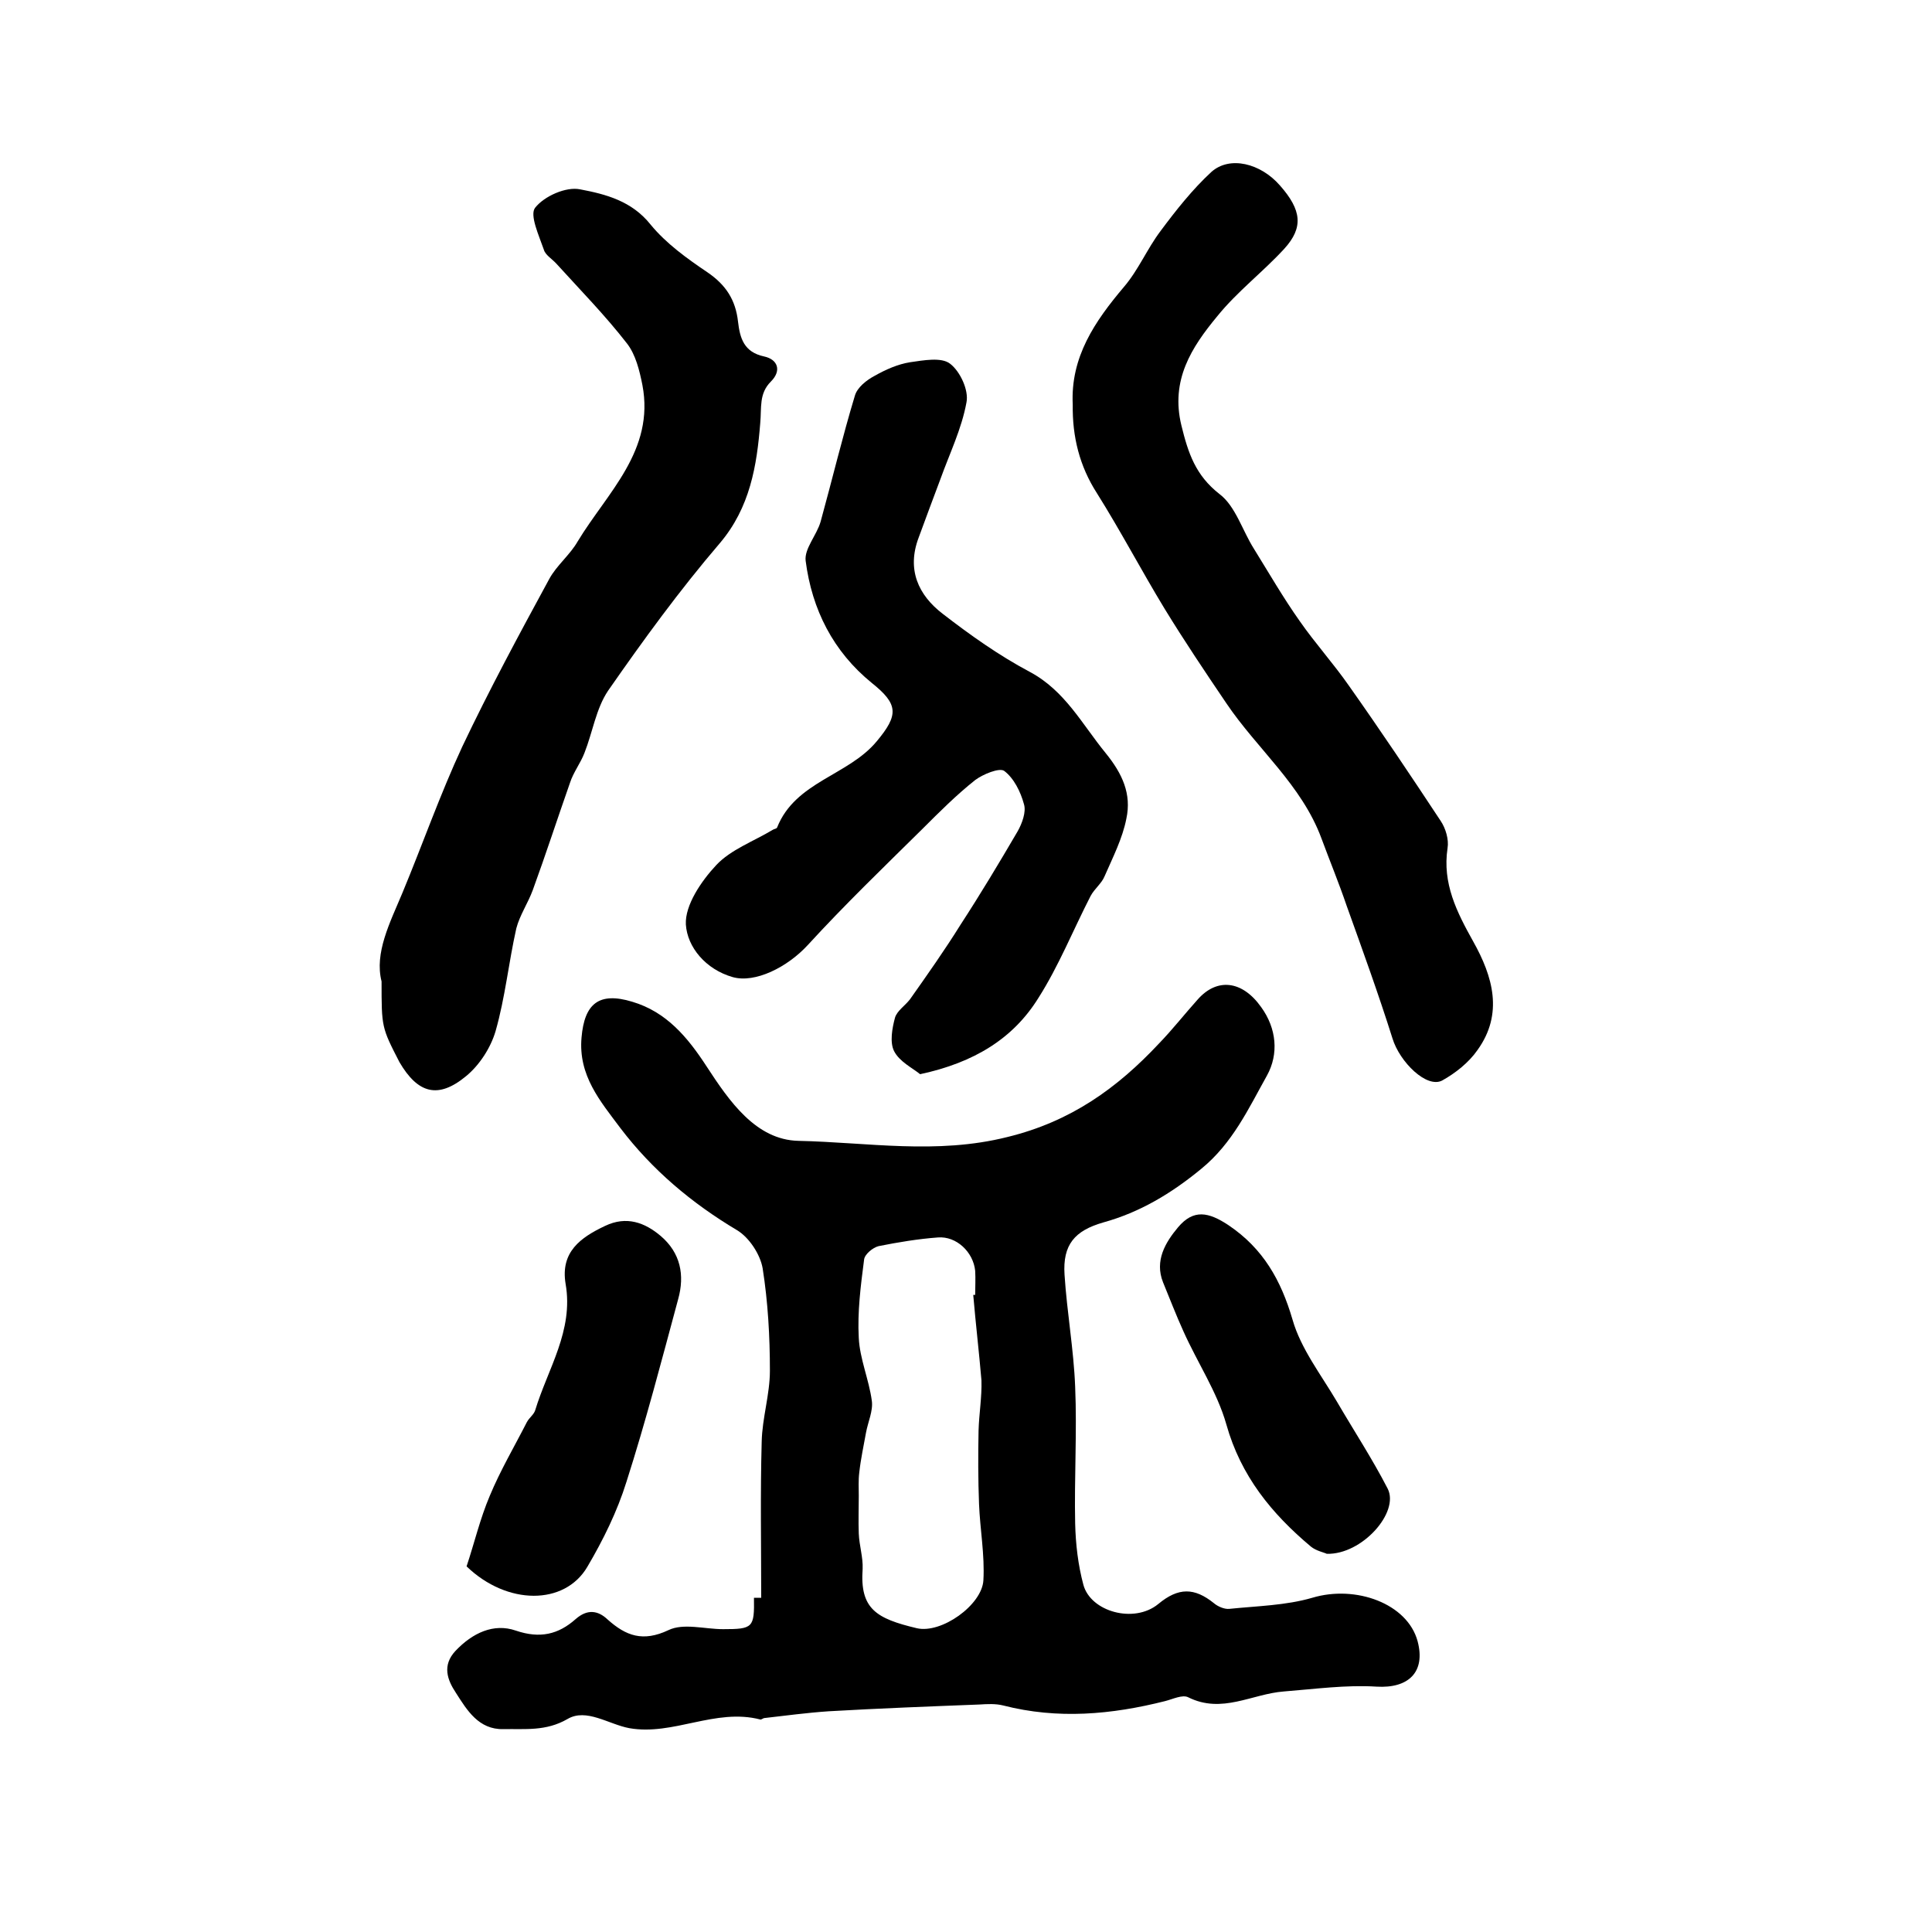
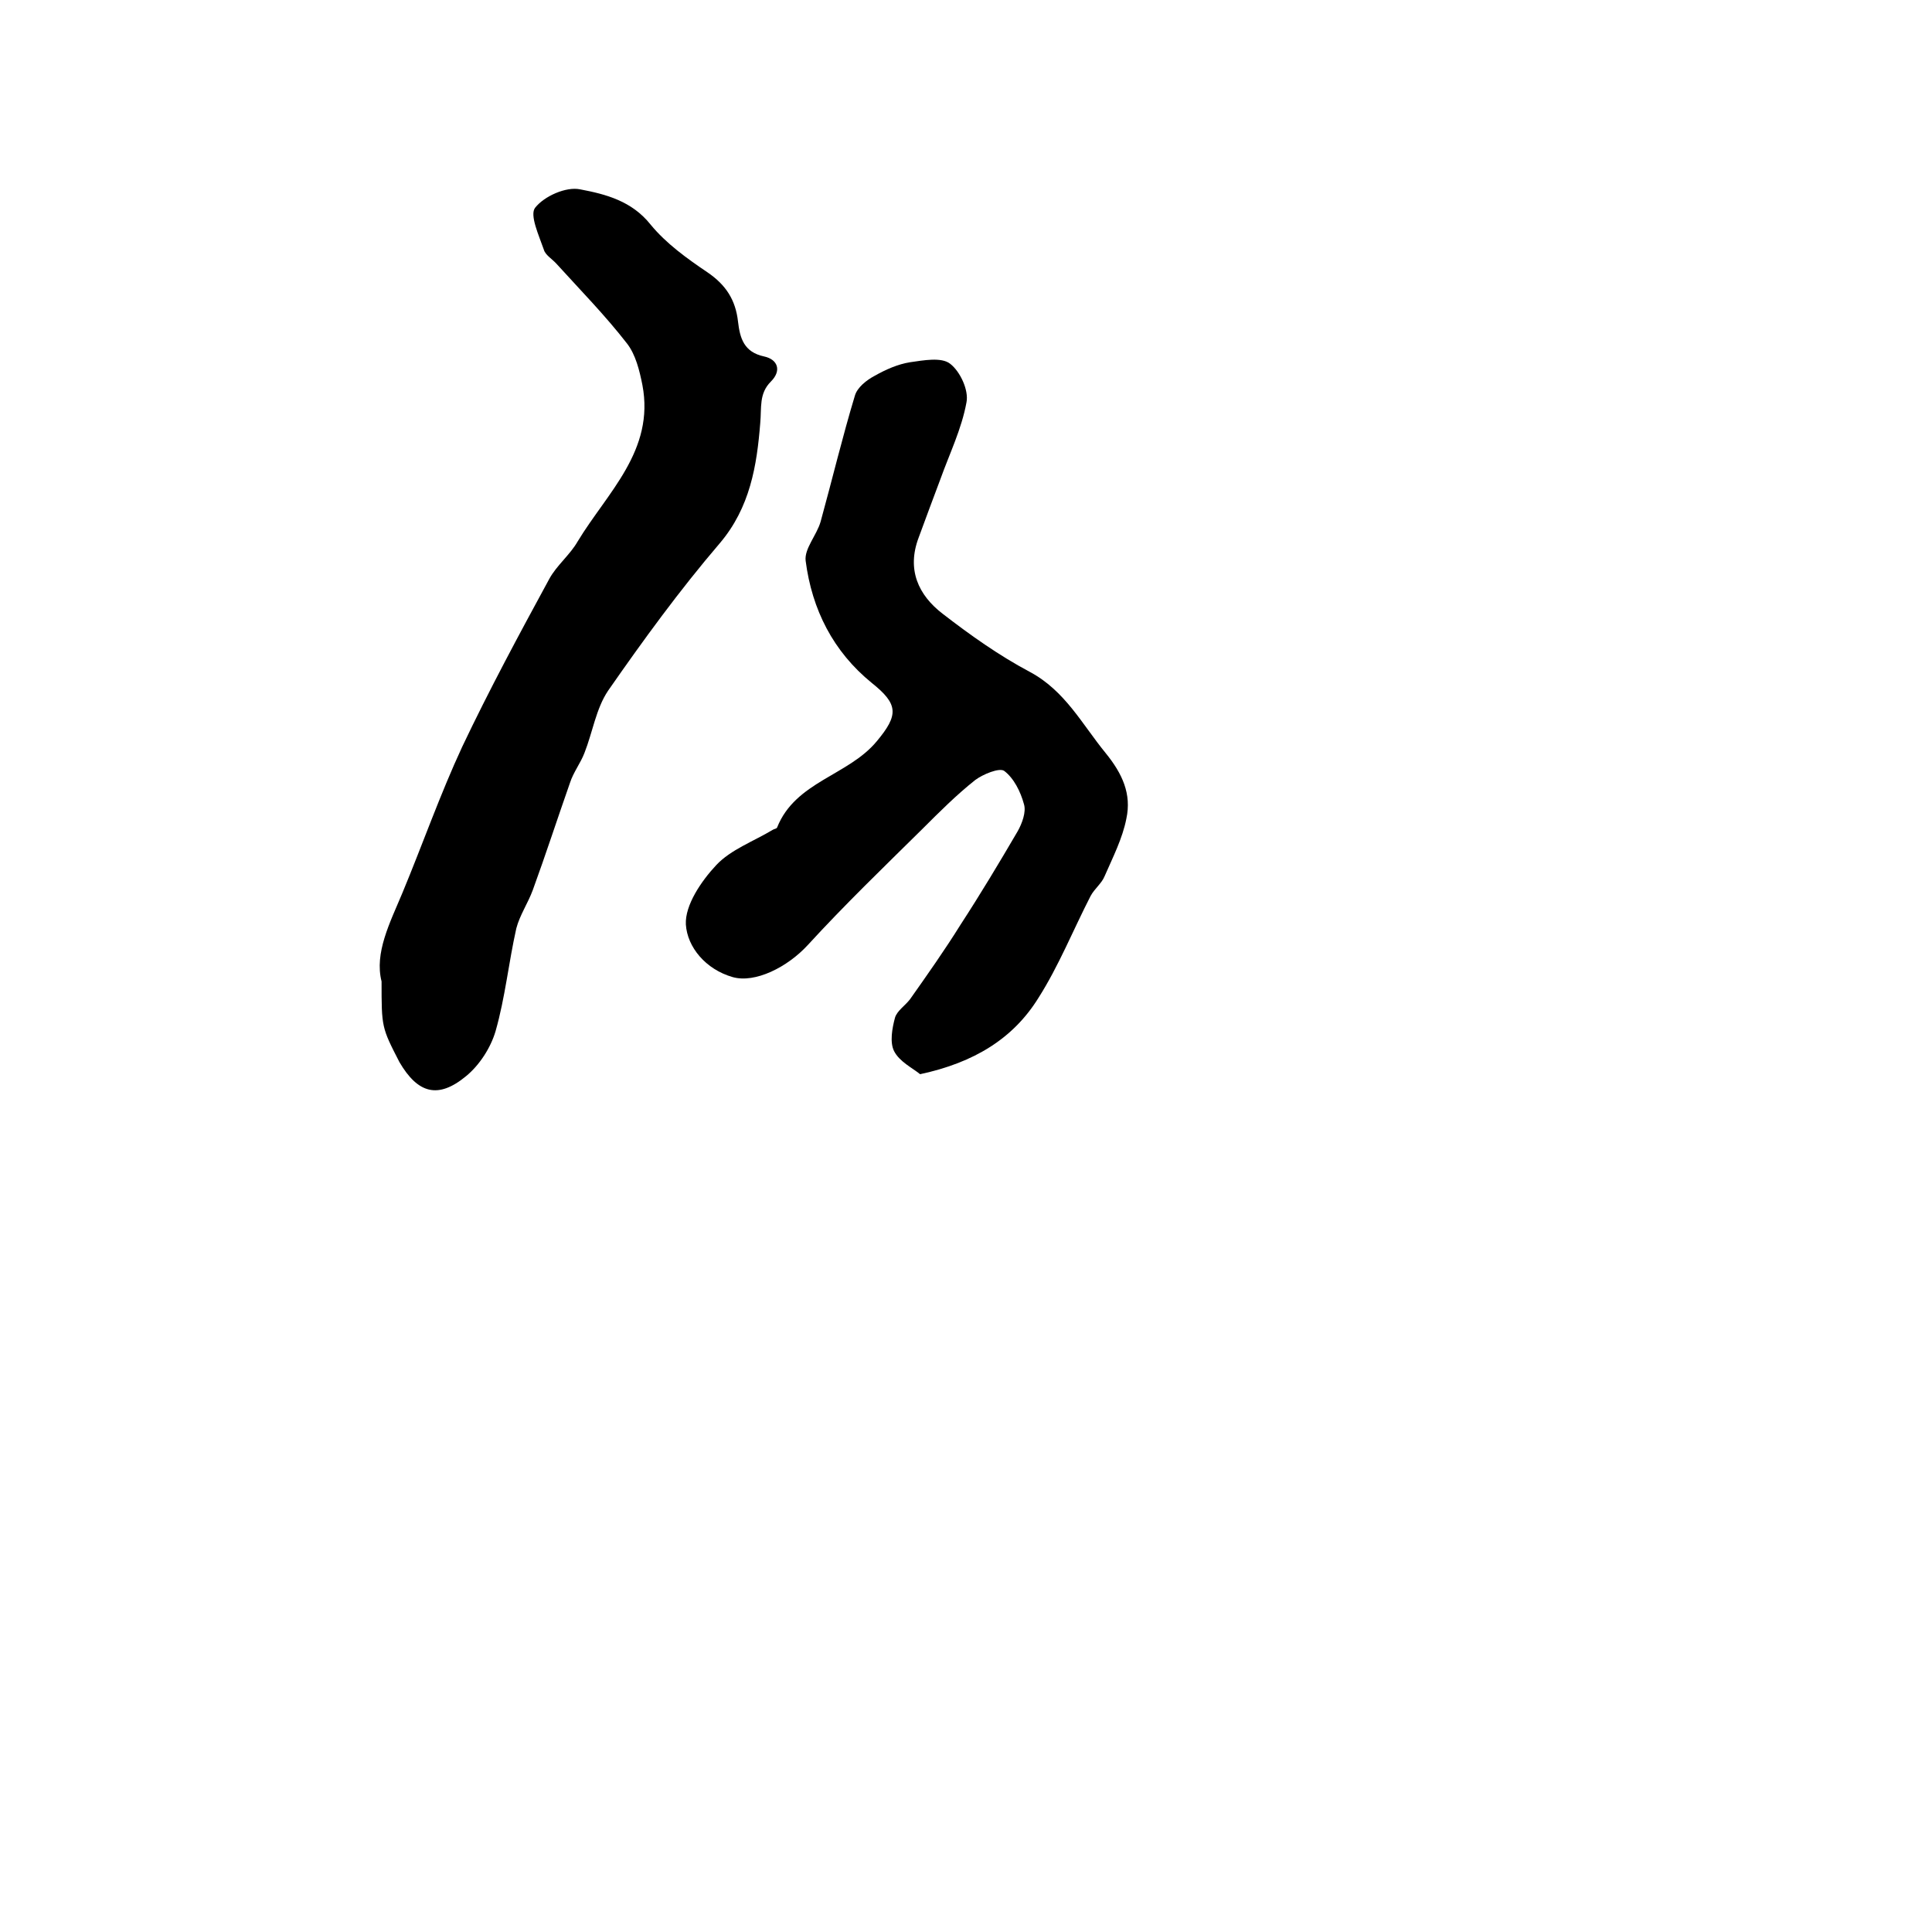
<svg xmlns="http://www.w3.org/2000/svg" version="1.1" id="图层_1" x="0px" y="0px" viewBox="0 0 400 400" style="enable-background:new 0 0 400 400;" xml:space="preserve">
  <style type="text/css">
	.st0{fill:#FFFFFF;}
</style>
  <g>
-     <path d="M157.6,330.8c0-10.8-0.2-21.5,0.1-32.3c0.1-4.9,1.7-9.8,1.7-14.7c0-7.1-0.4-14.2-1.5-21.2c-0.5-2.9-2.8-6.4-5.3-7.9   c-9.4-5.6-17.6-12.5-24.2-21.2c-4.1-5.5-8.7-10.8-8-18.7c0.6-7,3.6-9.5,10.5-7.4c7.1,2.1,11.5,7.4,15.4,13.4   c4.7,7.2,10.2,15.2,19,15.4c14.3,0.3,28.6,2.9,43.3-0.8c13.1-3.2,22.7-10.1,31.4-19.4c2.8-2.9,5.3-6.1,8-9.1   c4-4.5,9.2-3.9,13.1,1.6c3.2,4.4,3.7,9.7,1.2,14.2c-3.8,6.8-7.1,14-13.6,19.3c-6.2,5.1-12.7,9-20.3,11.1c-5.9,1.7-8.4,4.6-8,10.8   c0.5,7.8,1.9,15.5,2.2,23.2c0.4,9.4-0.2,18.9,0,28.3c0.1,4.3,0.6,8.6,1.7,12.7c1.5,5.6,10.5,8.1,15.5,4c4.2-3.5,7.5-3.4,11.5-0.2   c0.8,0.7,2.2,1.3,3.2,1.2c5.8-0.6,11.7-0.7,17.2-2.3c9-2.7,19.7,1.2,21.8,9c1.7,6.4-1.9,9.8-8.5,9.4c-6.3-0.4-12.8,0.5-19.2,1   c-6.6,0.5-12.8,4.7-19.8,1.2c-1.2-0.6-3.2,0.4-4.8,0.8c-11.1,2.8-22.2,3.8-33.5,0.9c-1.6-0.4-3.3-0.3-4.9-0.2   c-10.4,0.4-20.8,0.8-31.2,1.4c-4.5,0.3-8.9,0.9-13.3,1.4c-0.3,0-0.7,0.4-0.9,0.3c-9.3-2.4-18,3.4-27.1,1.8   c-4.3-0.8-8.9-4.2-12.8-1.9c-4.5,2.6-8.8,2-13.3,2.1c-5.1,0.1-7.5-3.9-9.8-7.5c-1.8-2.7-2.9-5.7-0.1-8.7c3.5-3.7,7.9-5.8,12.5-4.2   c5,1.7,8.8,0.8,12.4-2.4c2.4-2.1,4.6-1.8,6.6,0.1c3.8,3.4,7.3,4.7,12.6,2.2c3.1-1.5,7.5-0.2,11.3-0.2c6.2,0,6.5-0.3,6.4-6.5   C156.7,330.8,157.1,330.8,157.6,330.8z M201.5,268.1c0.1,0,0.3,0,0.4,0c0-1.7,0.1-3.3,0-5c-0.4-3.9-3.9-7.2-7.7-6.9   c-4.1,0.3-8.3,1-12.3,1.8c-1.2,0.3-2.9,1.7-3,2.8c-0.7,5.4-1.4,10.8-1.1,16.2c0.2,4.3,2.1,8.6,2.7,13c0.3,2.1-0.8,4.4-1.2,6.6   c-0.5,2.8-1.1,5.5-1.4,8.3c-0.2,1.6-0.1,3.2-0.1,4.8c0,2.6-0.1,5.2,0,7.8c0.1,2.5,0.9,4.9,0.8,7.3c-0.6,8.3,2.8,10.3,11.2,12.3   c5.1,1.2,13.5-4.8,13.8-9.9c0.3-5.3-0.7-10.6-0.9-15.8c-0.2-5.1-0.2-10.1-0.1-15.2c0.1-3.5,0.7-6.9,0.6-10.4   C202.7,279.9,202,274,201.5,268.1z" />
    <path d="M190.5,222.4c-1.6-1.3-4.3-2.6-5.4-4.8c-0.9-1.8-0.4-4.7,0.2-6.9c0.4-1.4,2.1-2.5,3.1-3.8c3.6-5.1,7.2-10.2,10.5-15.5   c4.1-6.3,8-12.8,11.8-19.3c0.9-1.6,1.8-4,1.3-5.6c-0.7-2.6-2.1-5.4-4.1-6.9c-1-0.7-4.4,0.7-6,1.9c-3.9,3.1-7.4,6.6-10.9,10.1   c-8,7.9-16.1,15.7-23.7,24c-4.3,4.7-11,8-15.6,6.7c-5.6-1.6-9.4-6.2-9.7-10.9c-0.2-4,3.2-9,6.3-12.3c3-3.2,7.7-4.9,11.7-7.3   c0.3-0.2,0.8-0.2,0.9-0.5c3.8-9.5,14.7-10.7,20.6-17.8c4.6-5.5,4.5-7.7-1-12.1c-8-6.5-12.4-15.2-13.7-25.3   c-0.3-2.5,2.3-5.3,3.1-8.1c2.4-8.7,4.5-17.5,7.1-26.1c0.5-1.7,2.4-3.2,4.1-4.1c2.3-1.3,4.8-2.4,7.3-2.8c2.8-0.4,6.5-1.1,8.3,0.3   c2.1,1.6,3.9,5.5,3.4,8c-1,5.5-3.5,10.6-5.4,15.9c-1.5,4-3,8-4.5,12.1c-2.5,6.6-0.1,11.9,5,15.8c5.7,4.4,11.6,8.6,18,12   c7.3,3.9,10.8,10.8,15.7,16.8c3.5,4.3,5.4,8.5,4.3,13.6c-0.8,4.1-2.8,8-4.5,11.9c-0.6,1.5-2.1,2.6-2.9,4.1   c-3.6,7-6.6,14.5-10.8,21.1C209.8,215,201.7,220,190.5,222.4z" />
    <path d="M79,203.2c-1.5-5.9,1.7-12.1,4.3-18.3c4.2-10.1,7.8-20.4,12.4-30.3c5.6-11.8,11.8-23.3,18-34.7c1.5-2.8,4.3-5,5.9-7.8   c6.1-10.1,16-18.8,13.4-32.4c-0.6-3-1.4-6.3-3.2-8.6c-4.5-5.8-9.7-11.1-14.6-16.5c-0.9-1-2.3-1.8-2.6-2.9c-1-2.9-3-7.2-1.8-8.7   c1.9-2.4,6.4-4.4,9.3-3.8c5.3,1,10.7,2.4,14.6,7.3c3.2,3.9,7.5,7,11.8,9.9c3.8,2.6,5.8,5.7,6.3,10.2c0.4,3.4,1.2,6.3,5.4,7.2   c2.8,0.6,3.7,2.9,1.4,5.2c-2.5,2.5-1.9,5.4-2.2,8.6c-0.7,8.8-2.1,17.5-8.4,24.9c-8.3,9.7-15.8,20-23.1,30.5   c-2.5,3.7-3.2,8.6-4.9,12.9c-0.8,2.1-2.3,4-3,6.2c-2.6,7.4-5,14.8-7.7,22.2c-1,2.7-2.7,5.2-3.4,7.9c-1.6,7.1-2.3,14.3-4.3,21.3   c-1,3.4-3.3,7-6.1,9.3c-5.8,4.8-10,3.6-13.8-2.9C79,212.7,79,212.7,79,203.2z" />
-     <path d="M222.1,83.8c-0.5-9.9,4.6-17.3,10.6-24.4c3-3.5,4.8-7.9,7.6-11.6c3.2-4.3,6.6-8.6,10.5-12.2c3.8-3.4,10.2-1.8,14.2,2.8   c4.5,5.1,4.9,8.7,0.9,13.1c-4.4,4.8-9.8,8.9-13.9,14c-5.3,6.4-9.7,13.2-7.4,22.6c1.4,5.7,2.9,10.3,7.9,14.2   c3.3,2.5,4.7,7.5,7.1,11.3c3.1,5,6.1,10.2,9.5,15c3.2,4.6,7,8.8,10.2,13.4c6.5,9.2,12.8,18.6,19,28c1,1.5,1.7,3.8,1.4,5.6   c-1.1,7.3,1.9,13.2,5.3,19.3c4.1,7.3,6.3,15,0.9,22.5c-1.8,2.6-4.6,4.8-7.3,6.3c-3.2,1.7-8.8-3.8-10.3-8.7   c-2.9-9.2-6.2-18.3-9.5-27.5c-1.6-4.7-3.5-9.3-5.2-13.9c-4.1-11.1-13.3-18.5-19.7-28c-4.4-6.5-8.7-12.9-12.8-19.6   c-4.8-7.9-9.1-16.1-14-23.9C223.5,96.5,222,90.4,222.1,83.8z" />
-     <path d="M96.6,324.3c1.6-4.8,2.8-9.9,4.8-14.6c2.2-5.3,5.1-10.2,7.7-15.3c0.5-0.9,1.4-1.5,1.7-2.4c2.6-8.6,8-16.5,6.3-26.2   c-1.1-6.6,3.1-9.6,8.2-12c4.4-2.1,8.2-0.7,11.5,2.1c4.1,3.5,5,8.1,3.6,13.1c-3.4,12.6-6.7,25.3-10.7,37.8c-1.9,6.1-4.8,12-8.1,17.6   C116.9,332.4,105,332.4,96.6,324.3z" />
-     <path d="M274.7,321.7c-0.6-0.3-2.2-0.6-3.3-1.5c-8.1-6.8-14.5-14.6-17.5-25.3c-1.9-6.7-6-12.8-8.9-19.3c-1.5-3.3-2.8-6.7-4.2-10.1   c-1.8-4.5,0.5-8.3,3.1-11.4c3.2-3.8,6.3-3.2,10.5-0.4c7.1,4.8,10.8,11.3,13.2,19.5c1.7,6,5.9,11.4,9.2,17c3.5,6,7.3,11.8,10.5,18   C289.8,313.1,282,321.9,274.7,321.7z" />
  </g>
</svg>